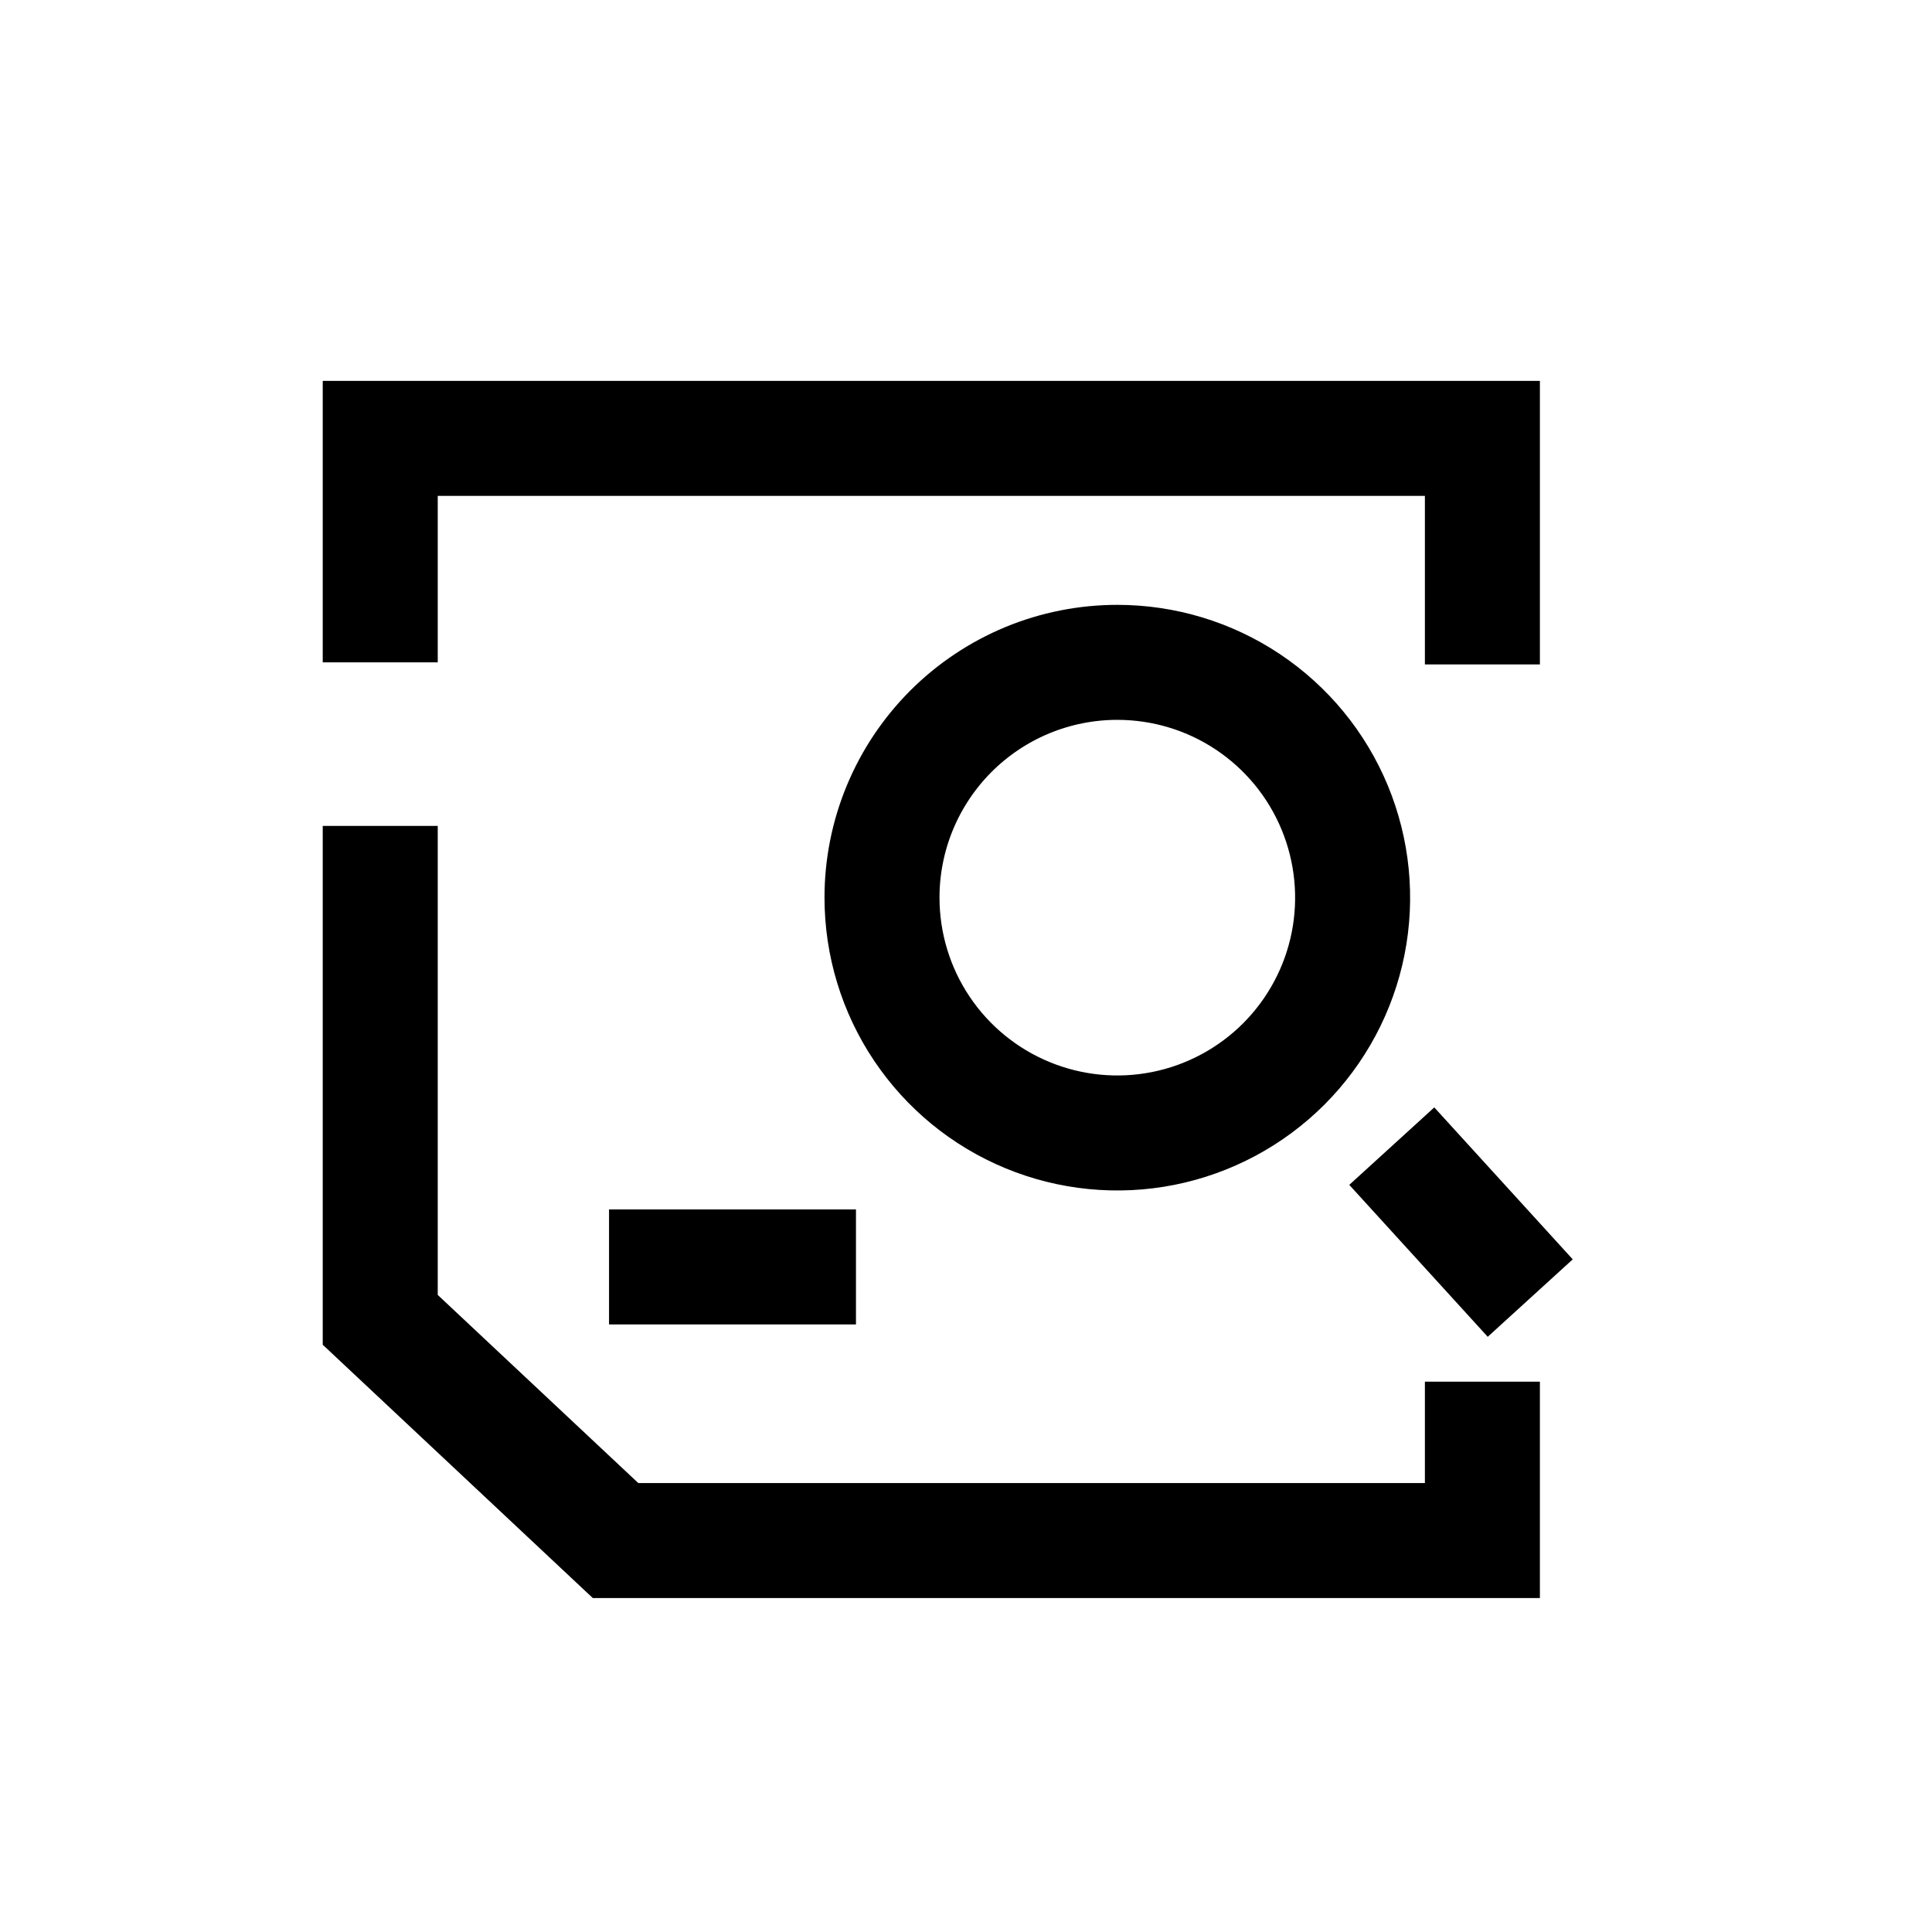
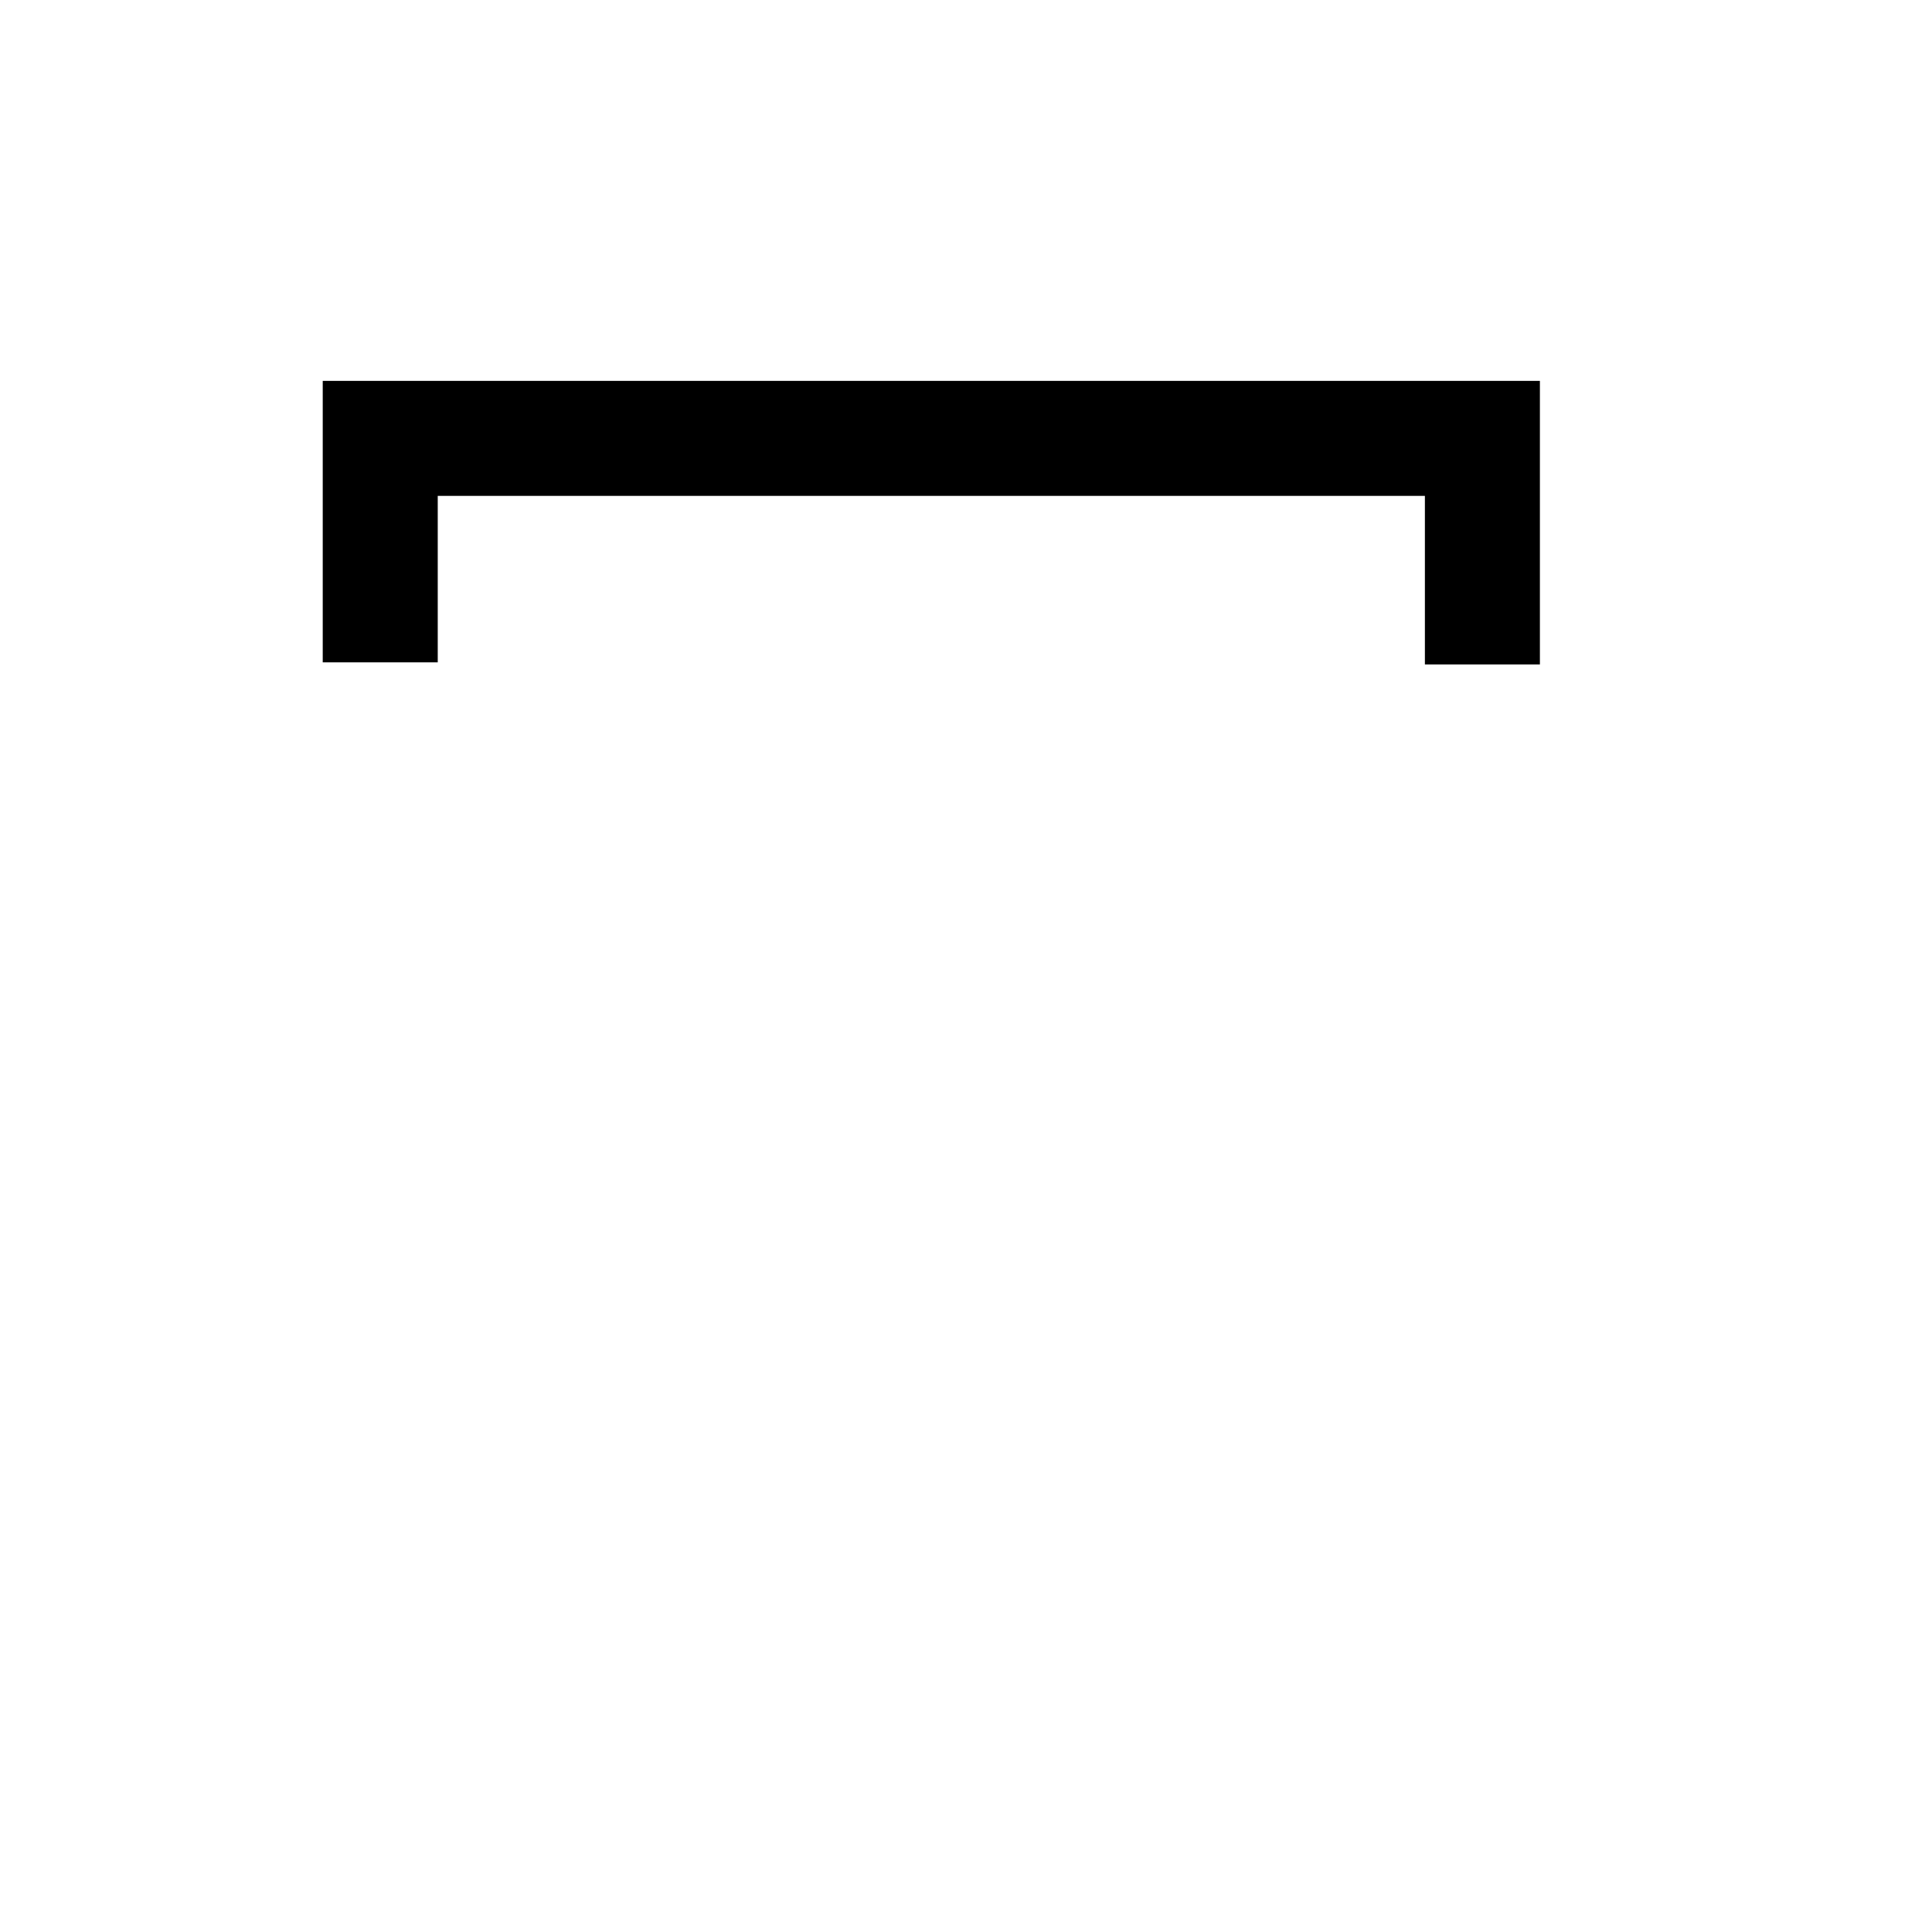
<svg xmlns="http://www.w3.org/2000/svg" width="42" height="42" viewBox="0 0 42 42" fill="none">
-   <path d="M30.256 24.916L33.266 28.219" stroke="black" stroke-width="2.5" />
-   <path d="M24.289 14.399C25.301 14.399 26.29 14.698 27.131 15.26C27.972 15.822 28.628 16.621 29.015 17.555C29.402 18.49 29.504 19.518 29.307 20.511C29.11 21.503 28.623 22.414 27.908 23.13C27.193 23.845 26.282 24.333 25.29 24.531C24.298 24.729 23.269 24.628 22.334 24.241C21.4 23.855 20.601 23.2 20.038 22.359C19.475 21.518 19.175 20.53 19.174 19.518C19.173 18.846 19.305 18.18 19.562 17.559C19.819 16.938 20.196 16.374 20.671 15.898C21.146 15.423 21.71 15.046 22.331 14.788C22.952 14.531 23.617 14.399 24.289 14.399Z" stroke="black" stroke-width="2.5" stroke-miterlimit="4.001" />
-   <path d="M13.24 27.542H18.608" stroke="black" stroke-width="2.5" />
  <path d="M8.266 14.399V9.53H32.226V14.444" stroke="black" stroke-width="2.5" />
-   <path d="M32.226 30.036V33.49H13.381L8.266 28.692V17.955" stroke="black" stroke-width="2.5" />
</svg>